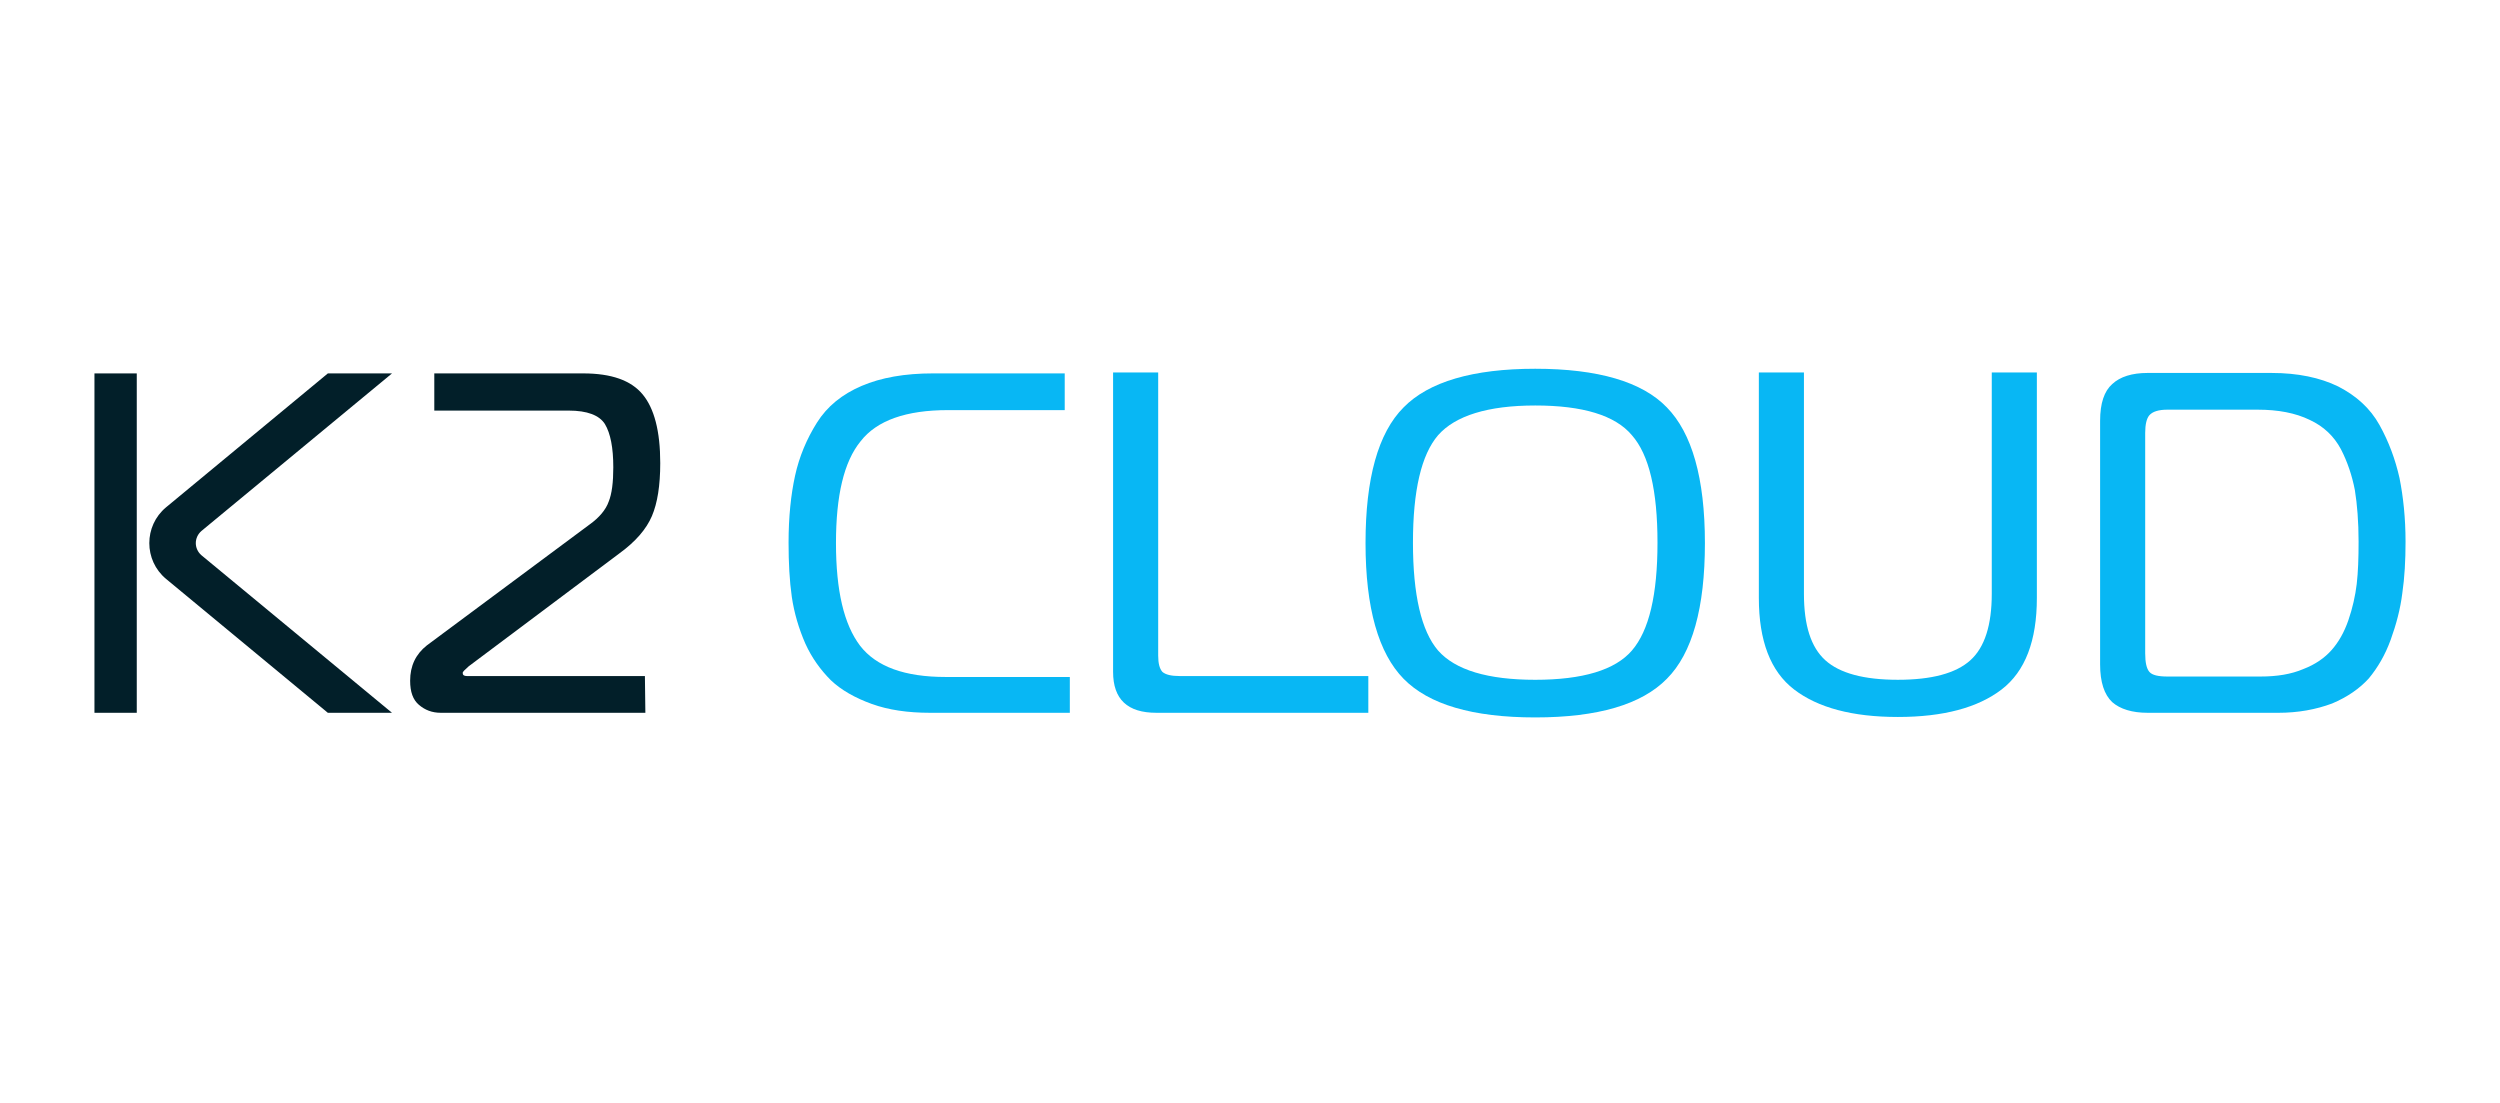
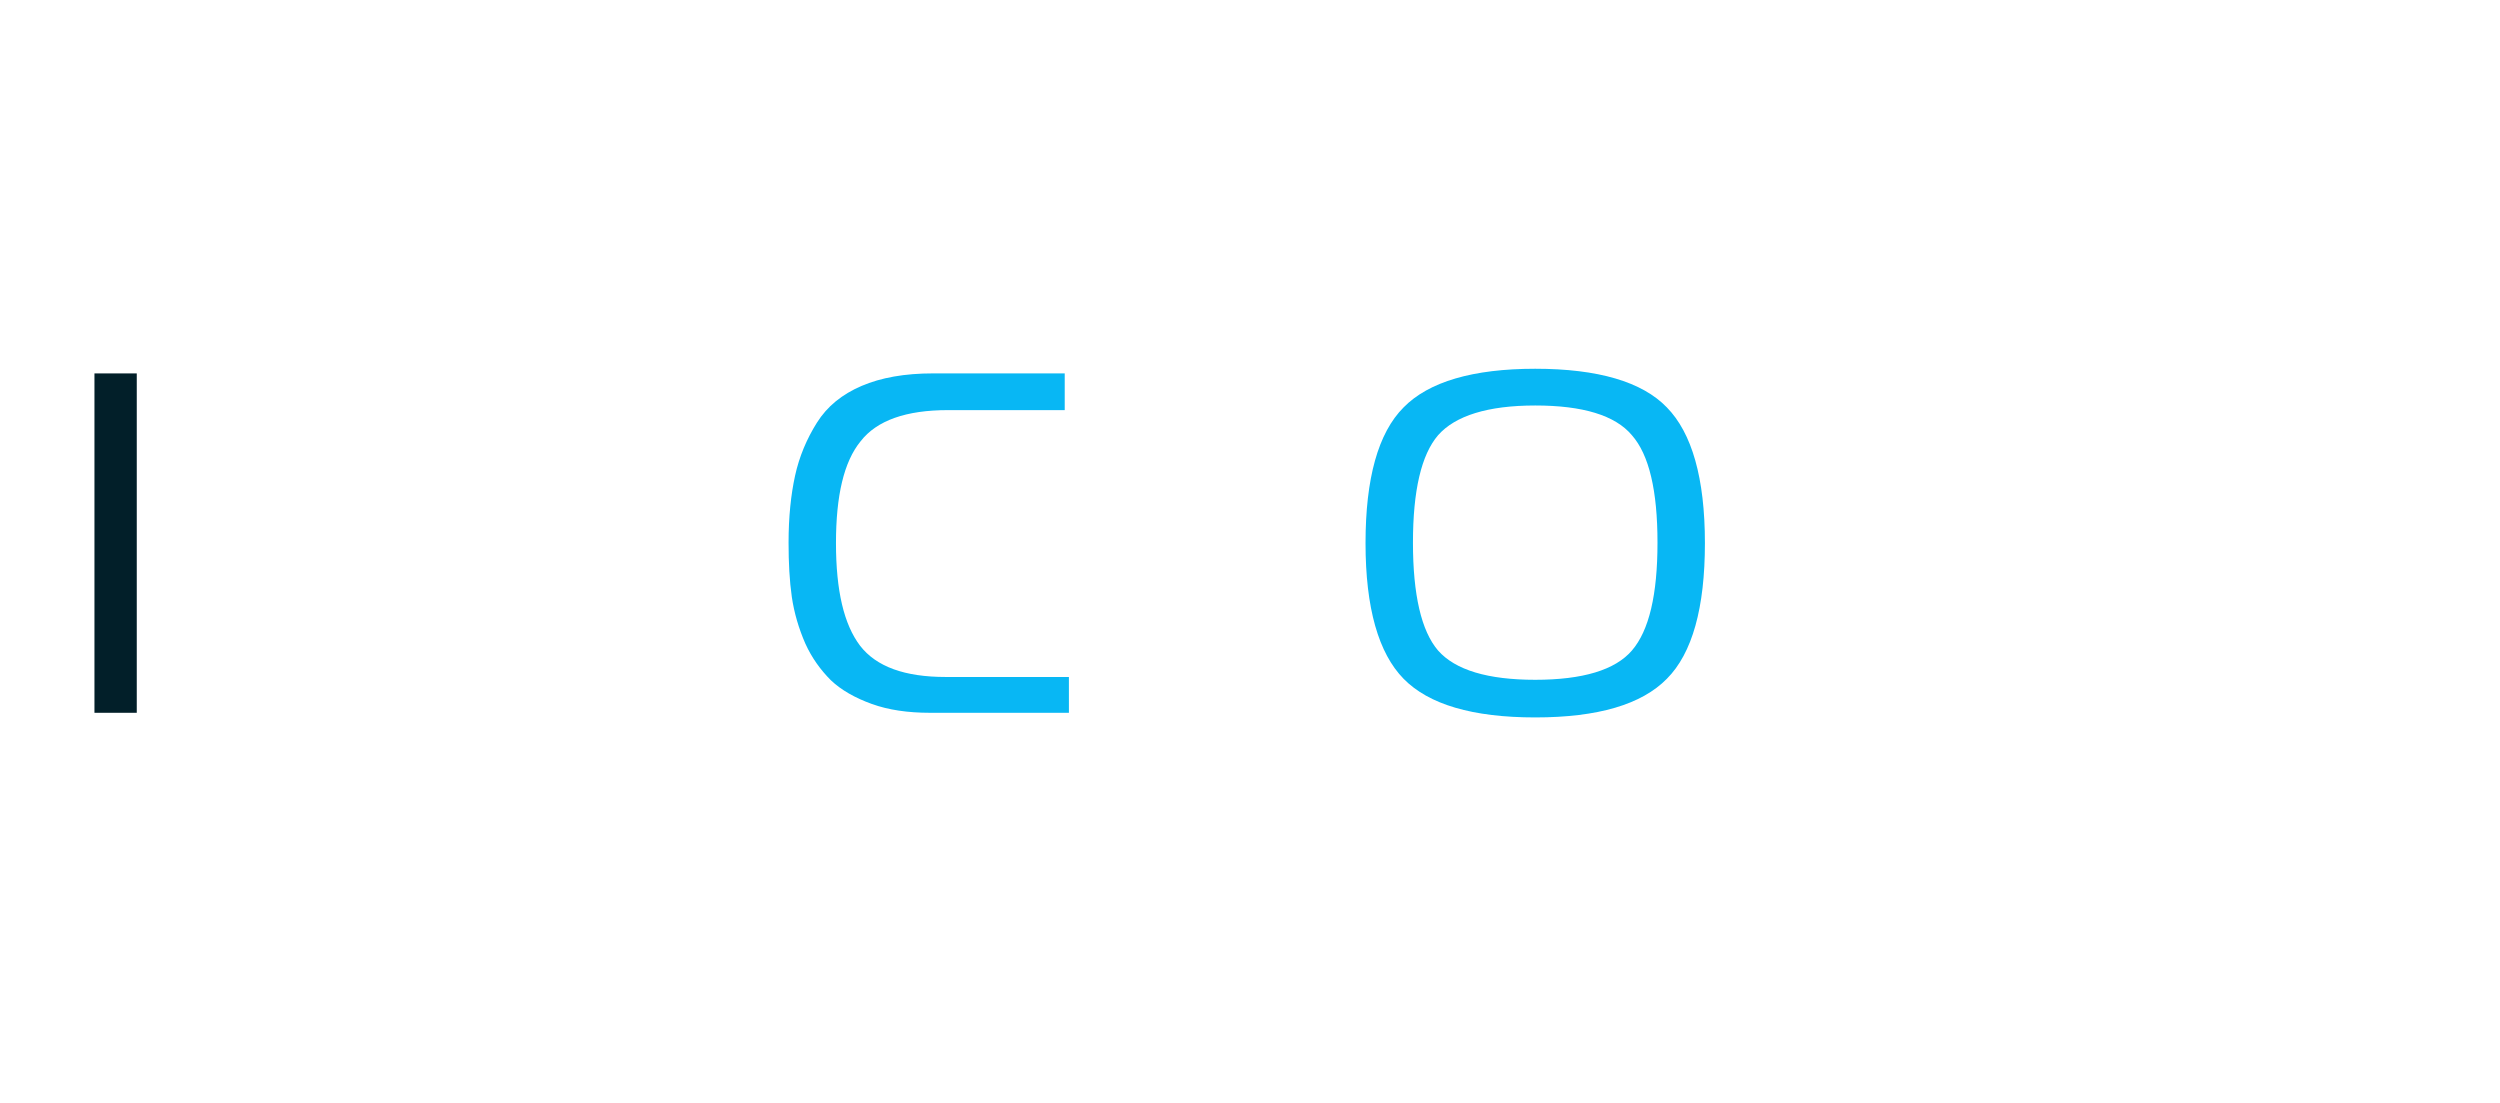
<svg xmlns="http://www.w3.org/2000/svg" id="Layer_1" data-name="Layer 1" viewBox="0 0 290 128">
  <defs>
    <style>      .cls-1 {        fill: #fff;      }      .cls-2 {        fill: #021f29;      }      .cls-3 {        fill: #08b7f4;      }    </style>
  </defs>
  <rect class="cls-1" width="290" height="128" />
  <g>
    <path class="cls-2" d="m15.865,43.316h-4.908v39.368h4.908v-39.368Z" />
-     <path class="cls-2" d="m74.864,82.684h-23.729c-1.025,0-1.834-.323-2.534-.916-.701-.594-1.025-1.51-1.025-2.805,0-1.726.647-3.074,1.941-4.099l18.875-14.022c1.133-.809,1.888-1.726,2.211-2.643.378-.917.539-2.265.539-3.991,0-2.265-.324-3.937-.971-5.015-.647-1.025-2.049-1.564-4.207-1.564h-15.586v-4.314h17.258c3.29,0,5.555.809,6.903,2.427,1.348,1.618,2.049,4.26,2.049,7.981,0,2.589-.323,4.638-.97,6.148s-1.888,2.966-3.829,4.368l-17.419,13.051c-.431.377-.701.647-.701.755,0,.269.162.377.485.377h20.655l.054,4.26Z" />
-     <path class="cls-2" d="m23.361,61.598l22.111-18.282h-7.442l-18.768,15.532c-2.589,2.157-2.589,6.148,0,8.305l18.768,15.532h7.442l-22.111-18.282c-.863-.755-.863-2.049,0-2.805Z" />
-     <path class="cls-3" d="m264.266,82.684h-15.154c-1.78,0-3.182-.431-4.098-1.24-.917-.863-1.402-2.319-1.402-4.368v-28.259c0-2.049.485-3.451,1.402-4.26.916-.863,2.319-1.294,4.098-1.294h14.399c3.02,0,5.609.539,7.712,1.564,2.104,1.079,3.721,2.534,4.8,4.476,1.079,1.941,1.834,3.991,2.319,6.148.431,2.157.701,4.638.701,7.389,0,2.157-.108,4.153-.378,5.986-.216,1.78-.701,3.613-1.348,5.393-.647,1.78-1.51,3.236-2.535,4.476-1.079,1.187-2.481,2.158-4.261,2.912-1.887.701-3.937,1.079-6.256,1.079Zm-2.373-35.162h-10.463c-1.025,0-1.726.216-2.103.647-.324.378-.485,1.079-.485,2.049v25.563c0,1.079.162,1.78.485,2.157.323.377,1.025.539,2.103.539h10.786c1.941,0,3.559-.269,4.962-.863,1.402-.539,2.48-1.294,3.29-2.211.809-.916,1.456-2.049,1.941-3.451.485-1.402.809-2.858.97-4.207.162-1.402.216-3.02.216-4.907,0-2.319-.162-4.315-.431-5.986-.323-1.672-.863-3.29-1.618-4.746-.809-1.51-1.995-2.643-3.614-3.397-1.672-.809-3.667-1.187-6.04-1.187Z" />
-     <path class="cls-3" d="m211.738,76.59c1.672,1.51,4.476,2.265,8.413,2.265s6.741-.755,8.413-2.265c1.672-1.51,2.481-4.099,2.481-7.712v-25.671h5.231v26.156c0,4.962-1.348,8.521-4.099,10.624-2.75,2.103-6.741,3.182-12.026,3.182s-9.276-1.079-12.026-3.182c-2.751-2.104-4.099-5.663-4.099-10.624v-26.156h5.231v25.671c0,3.668.809,6.202,2.481,7.712Z" />
    <path class="cls-3" d="m178.086,42.776c7.281,0,12.404,1.51,15.262,4.476,2.912,2.966,4.422,8.197,4.422,15.747,0,7.496-1.456,12.781-4.422,15.747-2.912,2.966-7.982,4.476-15.262,4.476s-12.35-1.51-15.262-4.476c-2.912-2.966-4.422-8.197-4.422-15.747,0-7.496,1.456-12.781,4.422-15.747,2.912-2.966,8.035-4.476,15.262-4.476Zm-11.271,7.712c-1.941,2.265-2.912,6.418-2.912,12.458,0,6.04.97,10.247,2.912,12.512,1.995,2.265,5.771,3.398,11.271,3.398s9.276-1.133,11.217-3.398c1.995-2.319,2.966-6.471,2.966-12.512,0-6.04-.971-10.192-2.966-12.458-1.941-2.319-5.717-3.451-11.217-3.451s-9.276,1.186-11.271,3.451Z" />
-     <path class="cls-3" d="m158.725,82.684h-24.592c-3.343,0-5.015-1.564-5.015-4.746v-34.731h5.232v32.843c0,.916.162,1.51.485,1.887.378.324,1.025.485,1.995.485h21.896v4.26Z" />
-     <path class="cls-3" d="m123.994,82.684h-16.125c-2.535,0-4.8-.323-6.741-1.025-1.942-.701-3.559-1.618-4.746-2.75-1.186-1.187-2.211-2.589-2.966-4.261-.755-1.726-1.294-3.559-1.564-5.393-.27-1.888-.378-3.991-.378-6.31,0-2.966.27-5.554.755-7.766.485-2.211,1.348-4.261,2.534-6.148,1.187-1.888,2.912-3.29,5.178-4.261,2.265-.971,5.015-1.456,8.305-1.456h15.262v4.26h-13.537c-4.854,0-8.251,1.187-10.139,3.613-1.941,2.373-2.858,6.31-2.858,11.811s.917,9.438,2.805,11.919c1.887,2.427,5.177,3.613,9.923,3.613h14.399v4.153h-.108Z" />
+     <path class="cls-3" d="m123.994,82.684h-16.125c-2.535,0-4.8-.323-6.741-1.025-1.942-.701-3.559-1.618-4.746-2.75-1.186-1.187-2.211-2.589-2.966-4.261-.755-1.726-1.294-3.559-1.564-5.393-.27-1.888-.378-3.991-.378-6.31,0-2.966.27-5.554.755-7.766.485-2.211,1.348-4.261,2.534-6.148,1.187-1.888,2.912-3.29,5.178-4.261,2.265-.971,5.015-1.456,8.305-1.456h15.262v4.26h-13.537c-4.854,0-8.251,1.187-10.139,3.613-1.941,2.373-2.858,6.31-2.858,11.811s.917,9.438,2.805,11.919c1.887,2.427,5.177,3.613,9.923,3.613h14.399h-.108Z" />
  </g>
</svg>